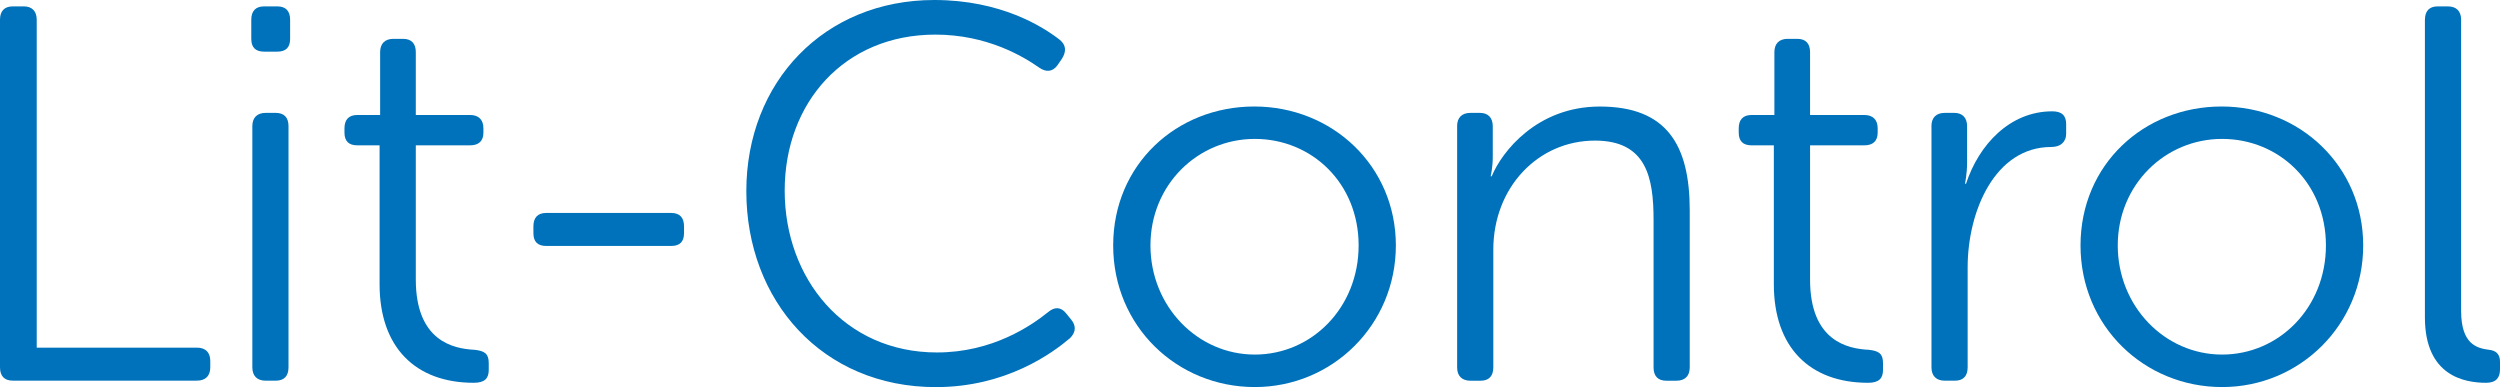
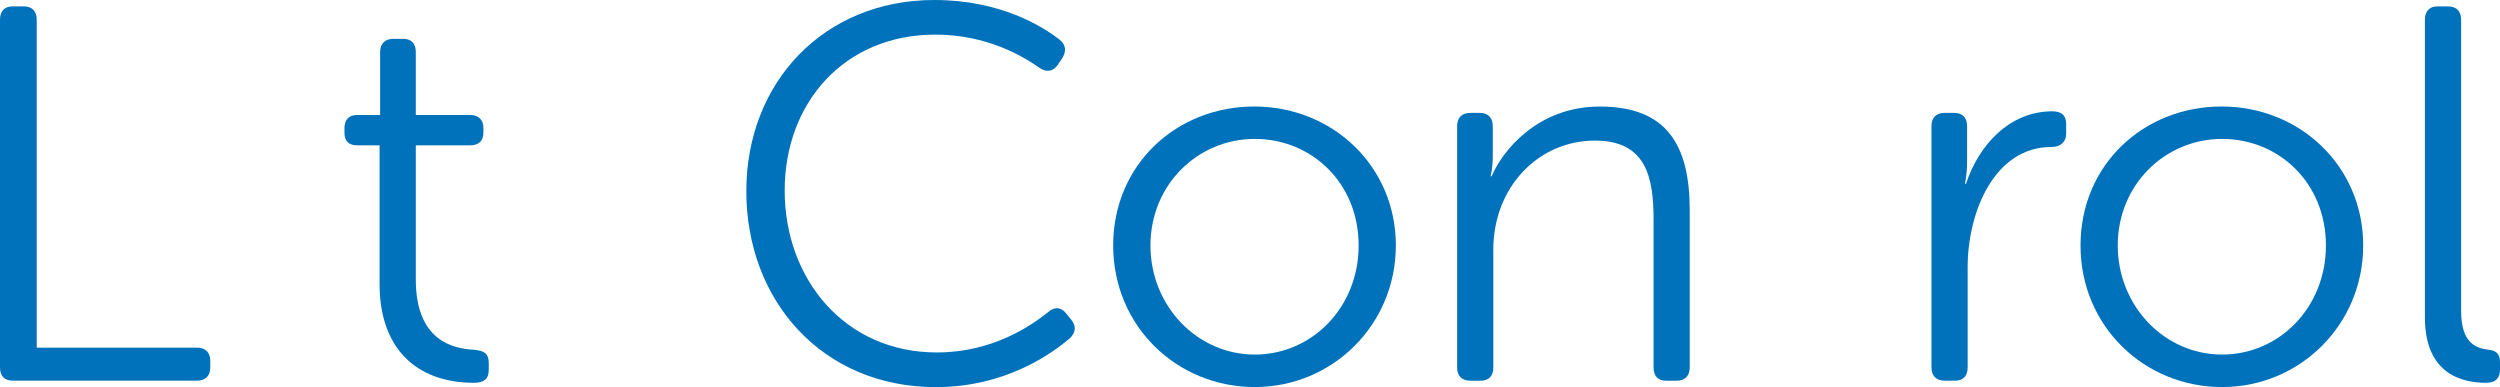
<svg xmlns="http://www.w3.org/2000/svg" id="b" viewBox="0 0 591.57 91.58">
  <g id="c">
    <path d="M0,4.66C0,2.65,1.01,1.51,3.02,1.51h2.65c1.89,0,3.02,1.13,3.02,3.15v77.6h37.92c2.02,0,3.15,1.13,3.15,3.15v1.51c0,2.02-1.13,3.15-3.15,3.15H3.02c-2.02,0-3.02-1.13-3.02-3.15V4.66Z" style="fill:#0072bb;" />
-     <path d="M59.46,9.2v-4.54c0-2.02,1.01-3.15,3.02-3.15h3.15c2.02,0,3.02,1.13,3.02,3.15v4.54c0,2.02-1.01,3.02-3.02,3.02h-3.15c-2.02,0-3.02-1.01-3.02-3.02ZM59.71,29.86c0-2.02,1.13-3.15,3.15-3.15h2.39c2.02,0,3.02,1.13,3.02,3.15v57.07c0,2.02-1.01,3.15-3.02,3.15h-2.39c-2.02,0-3.15-1.13-3.15-3.15V29.86Z" style="fill:#0072bb;" />
    <path d="M89.82,34.39h-5.29c-2.02,0-3.02-1.01-3.02-3.02v-1.01c0-2.02,1.01-3.15,3.02-3.15h5.42v-14.87c0-2.02,1.13-3.15,3.15-3.15h2.27c2.02,0,3.02,1.13,3.02,3.15v14.87h12.85c2.02,0,3.15,1.13,3.15,3.15v1.01c0,2.02-1.13,3.02-3.15,3.02h-12.85v31.75c0,14.61,8.94,16.38,13.86,16.63,2.52.25,3.4,1.01,3.4,3.15v1.64c0,2.02-1.01,3.02-3.53,3.02-13.86,0-22.3-8.44-22.3-23.31v-32.88Z" style="fill:#0072bb;" />
-     <path d="M126.22,55.18v-1.64c0-2.02,1.01-3.15,3.02-3.15h29.6c2.02,0,3.02,1.13,3.02,3.15v1.64c0,2.02-1.01,3.02-3.02,3.02h-29.6c-2.02,0-3.02-1.01-3.02-3.02Z" style="fill:#0072bb;" />
    <path d="M221.08,0c15.75,0,25.7,6.3,29.73,9.45,1.51,1.26,1.51,2.77.5,4.41l-1.13,1.64c-1.13,1.51-2.65,1.64-4.28.5-3.78-2.65-12.35-7.81-24.57-7.81-21.54,0-35.65,16.12-35.65,36.91s14.11,38.3,36.03,38.3c13.23,0,22.42-6.42,26.33-9.57,1.51-1.26,3.02-1.26,4.28.38l1.13,1.39c1.26,1.51,1.13,3.02-.25,4.41-4.16,3.53-15.12,11.59-31.75,11.59-26.96,0-44.85-20.53-44.85-46.36S195.01,0,221.08,0Z" style="fill:#0072bb;" />
    <path d="M296.79,25.2c18.52,0,33.51,14.11,33.51,32.88s-14.99,33.51-33.38,33.51-33.51-14.36-33.51-33.51,14.99-32.88,33.38-32.88ZM296.92,83.9c13.48,0,24.57-11.09,24.57-25.83s-11.09-25.2-24.57-25.2-24.69,10.83-24.69,25.2,11.09,25.83,24.69,25.83Z" style="fill:#0072bb;" />
    <path d="M344.79,29.86c0-2.02,1.13-3.15,3.15-3.15h2.27c1.89,0,3.02,1.13,3.02,3.15v7.31c0,2.52-.5,4.54-.5,4.54h.25c2.39-5.79,10.71-16.5,25.57-16.5,15.75,0,21.29,8.94,21.29,24.57v37.16c0,2.02-1.13,3.15-3.15,3.15h-2.39c-2.02,0-3.02-1.13-3.02-3.15v-34.9c0-9.95-1.64-18.77-13.86-18.77-13.48,0-24.06,11.09-24.06,25.83v27.84c0,2.02-1.01,3.15-3.02,3.15h-2.39c-2.02,0-3.15-1.13-3.15-3.15V29.86Z" style="fill:#0072bb;" />
-     <path d="M419.74,34.39h-5.29c-2.02,0-3.02-1.01-3.02-3.02v-1.01c0-2.02,1.01-3.15,3.02-3.15h5.42v-14.87c0-2.02,1.13-3.15,3.15-3.15h2.27c2.02,0,3.02,1.13,3.02,3.15v14.87h12.85c2.02,0,3.15,1.13,3.15,3.15v1.01c0,2.02-1.13,3.02-3.15,3.02h-12.85v31.75c0,14.61,8.94,16.38,13.86,16.63,2.52.25,3.4,1.01,3.4,3.15v1.64c0,2.02-1.01,3.02-3.53,3.02-13.86,0-22.3-8.44-22.3-23.31v-32.88Z" style="fill:#0072bb;" />
    <path d="M457.03,29.86c0-2.02,1.13-3.15,3.15-3.15h2.27c1.89,0,3.02,1.13,3.02,3.15v8.57c0,2.77-.5,5.04-.5,5.04h.25c3.02-9.2,10.33-17.13,20.41-17.13,2.27,0,3.28,1.01,3.28,3.02v2.27c0,2.02-1.39,3.15-3.53,3.15-13.35,0-19.78,15.24-19.78,28.47v23.68c0,2.02-1.01,3.15-3.02,3.15h-2.39c-2.02,0-3.15-1.13-3.15-3.15V29.86Z" style="fill:#0072bb;" />
    <path d="M525.69,25.2c18.52,0,33.51,14.11,33.51,32.88s-14.99,33.51-33.38,33.51-33.51-14.36-33.51-33.51,14.99-32.88,33.38-32.88ZM525.81,83.9c13.48,0,24.57-11.09,24.57-25.83s-11.09-25.2-24.57-25.2-24.69,10.83-24.69,25.2,11.09,25.83,24.69,25.83Z" style="fill:#0072bb;" />
    <path d="M573.81,4.66c0-2.02,1.01-3.15,3.02-3.15h2.39c2.02,0,3.15,1.13,3.15,3.15v68.91c0,7.94,3.78,8.82,6.55,9.2,1.51.13,2.65.88,2.65,2.77v1.89c0,1.89-.88,3.15-3.28,3.15-5.17,0-14.49-1.64-14.49-15.5V4.66Z" style="fill:#0072bb;" />
  </g>
</svg>